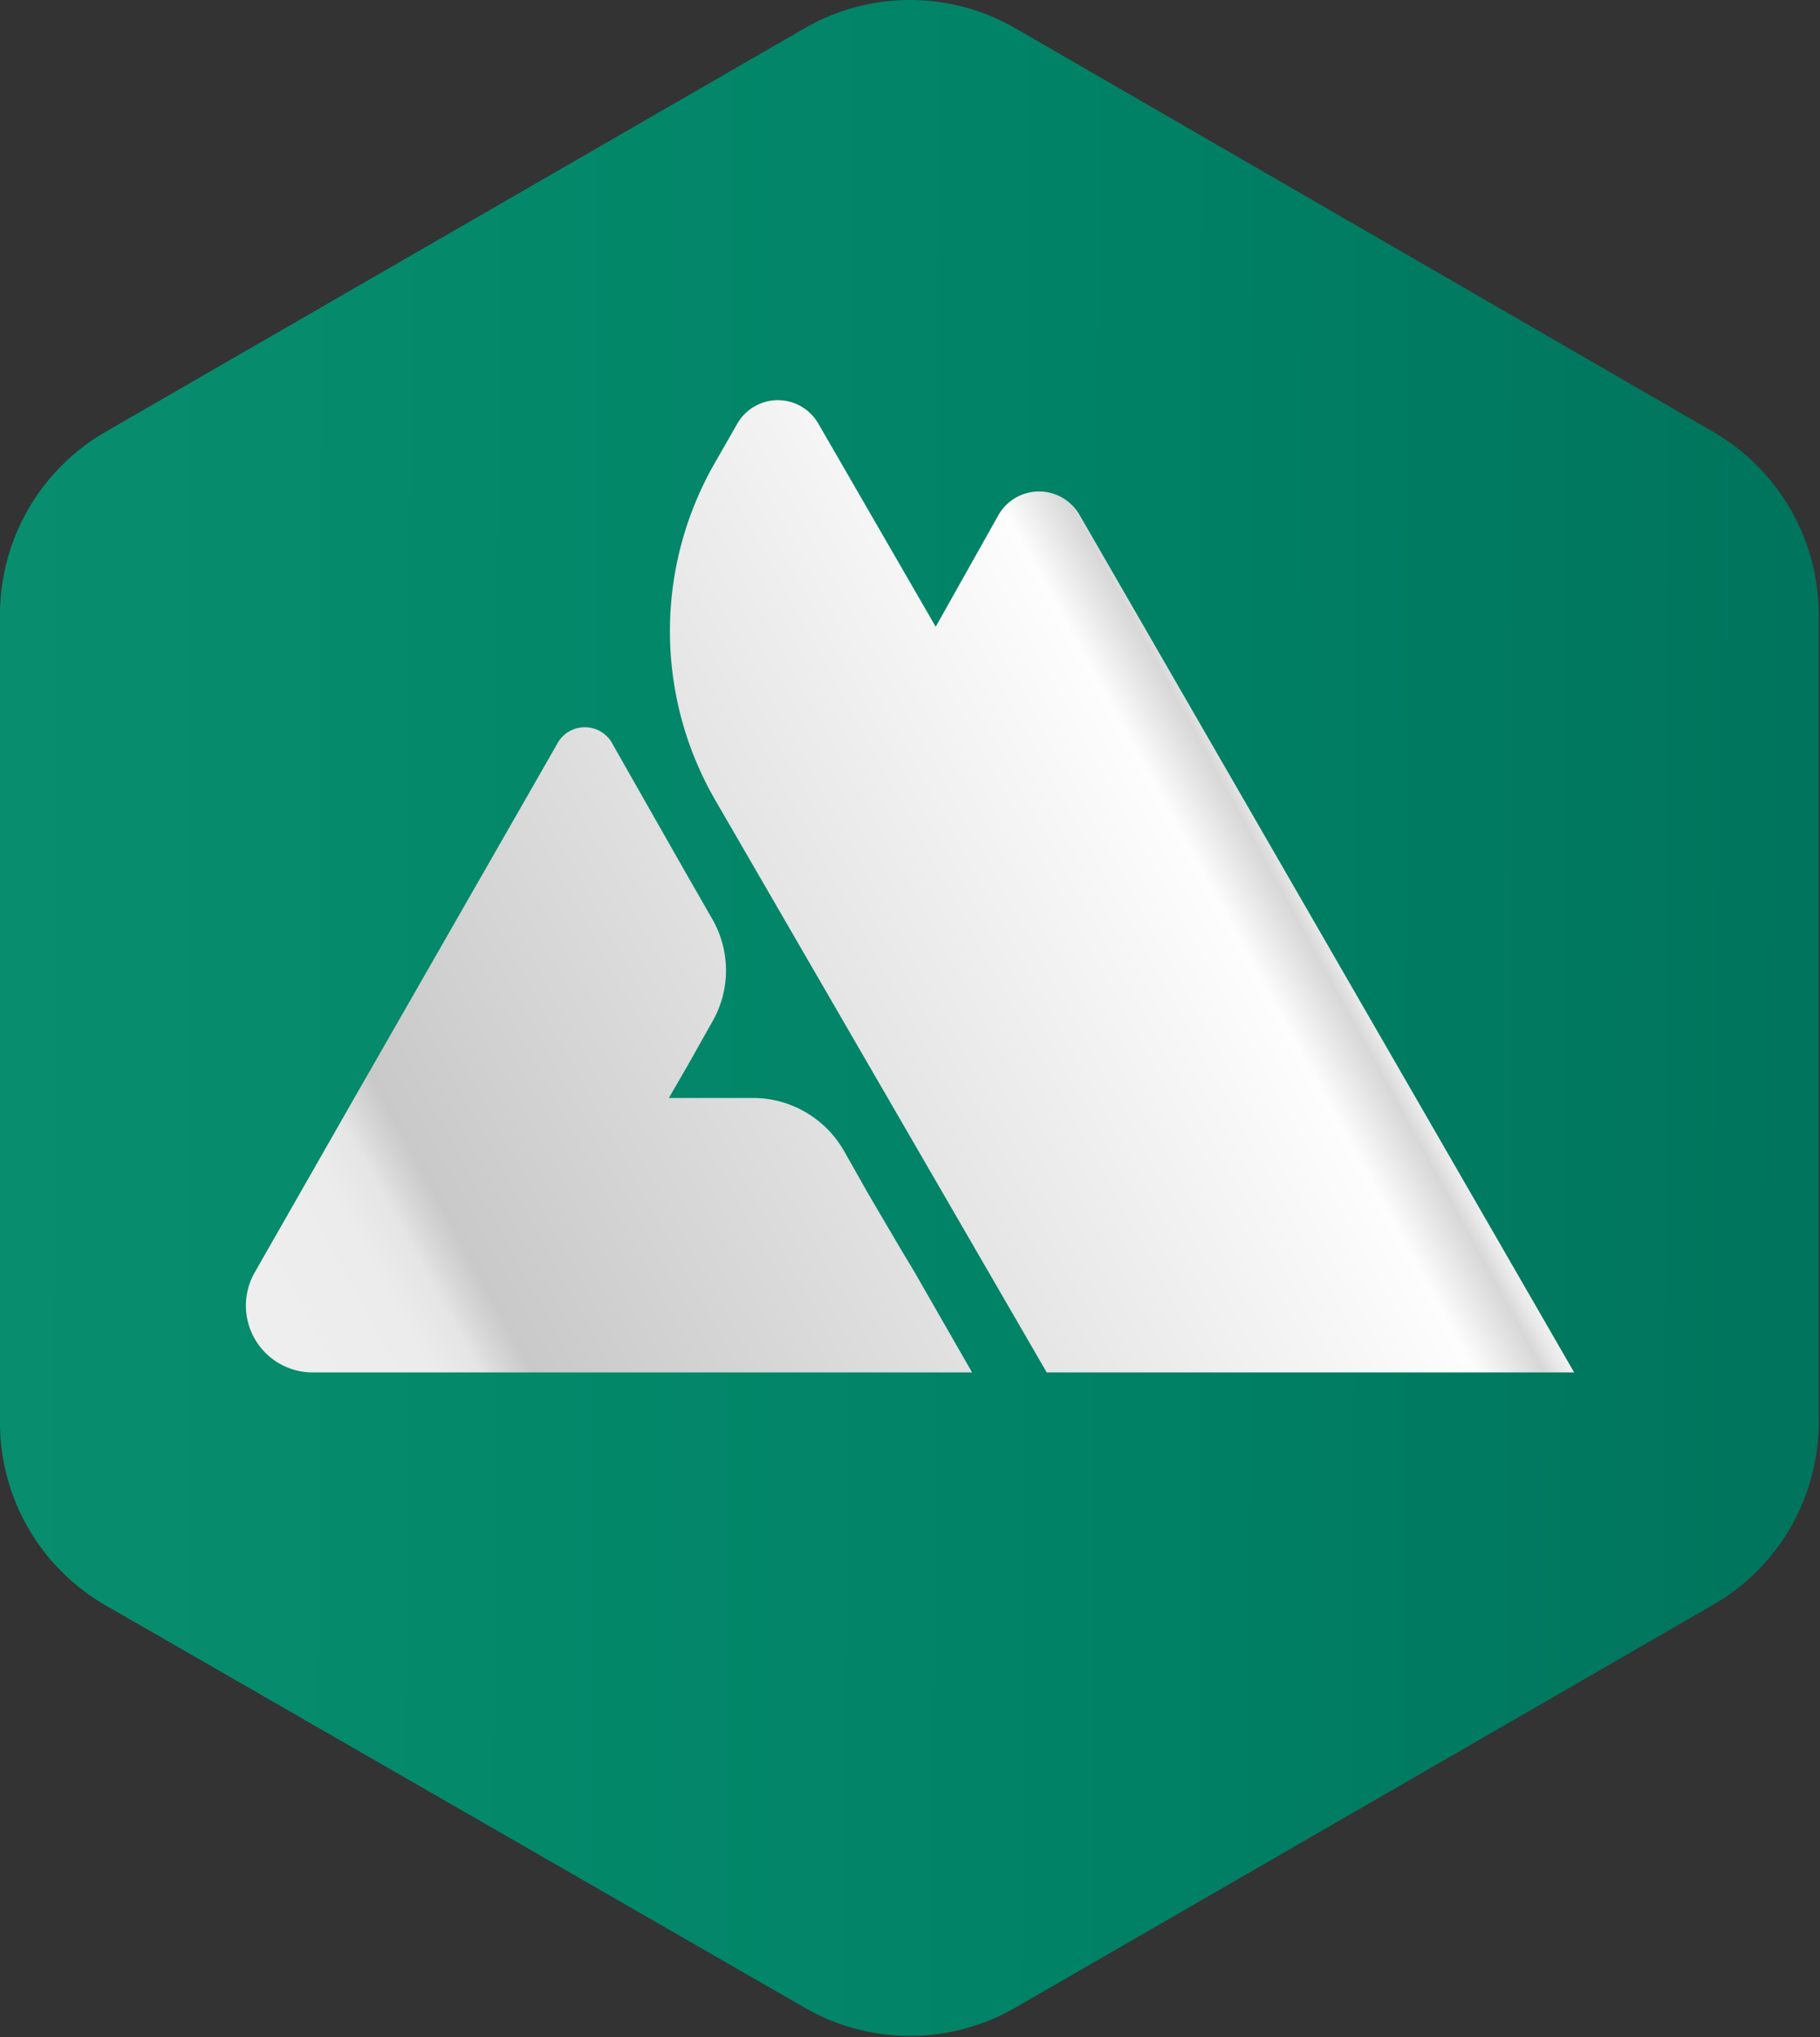
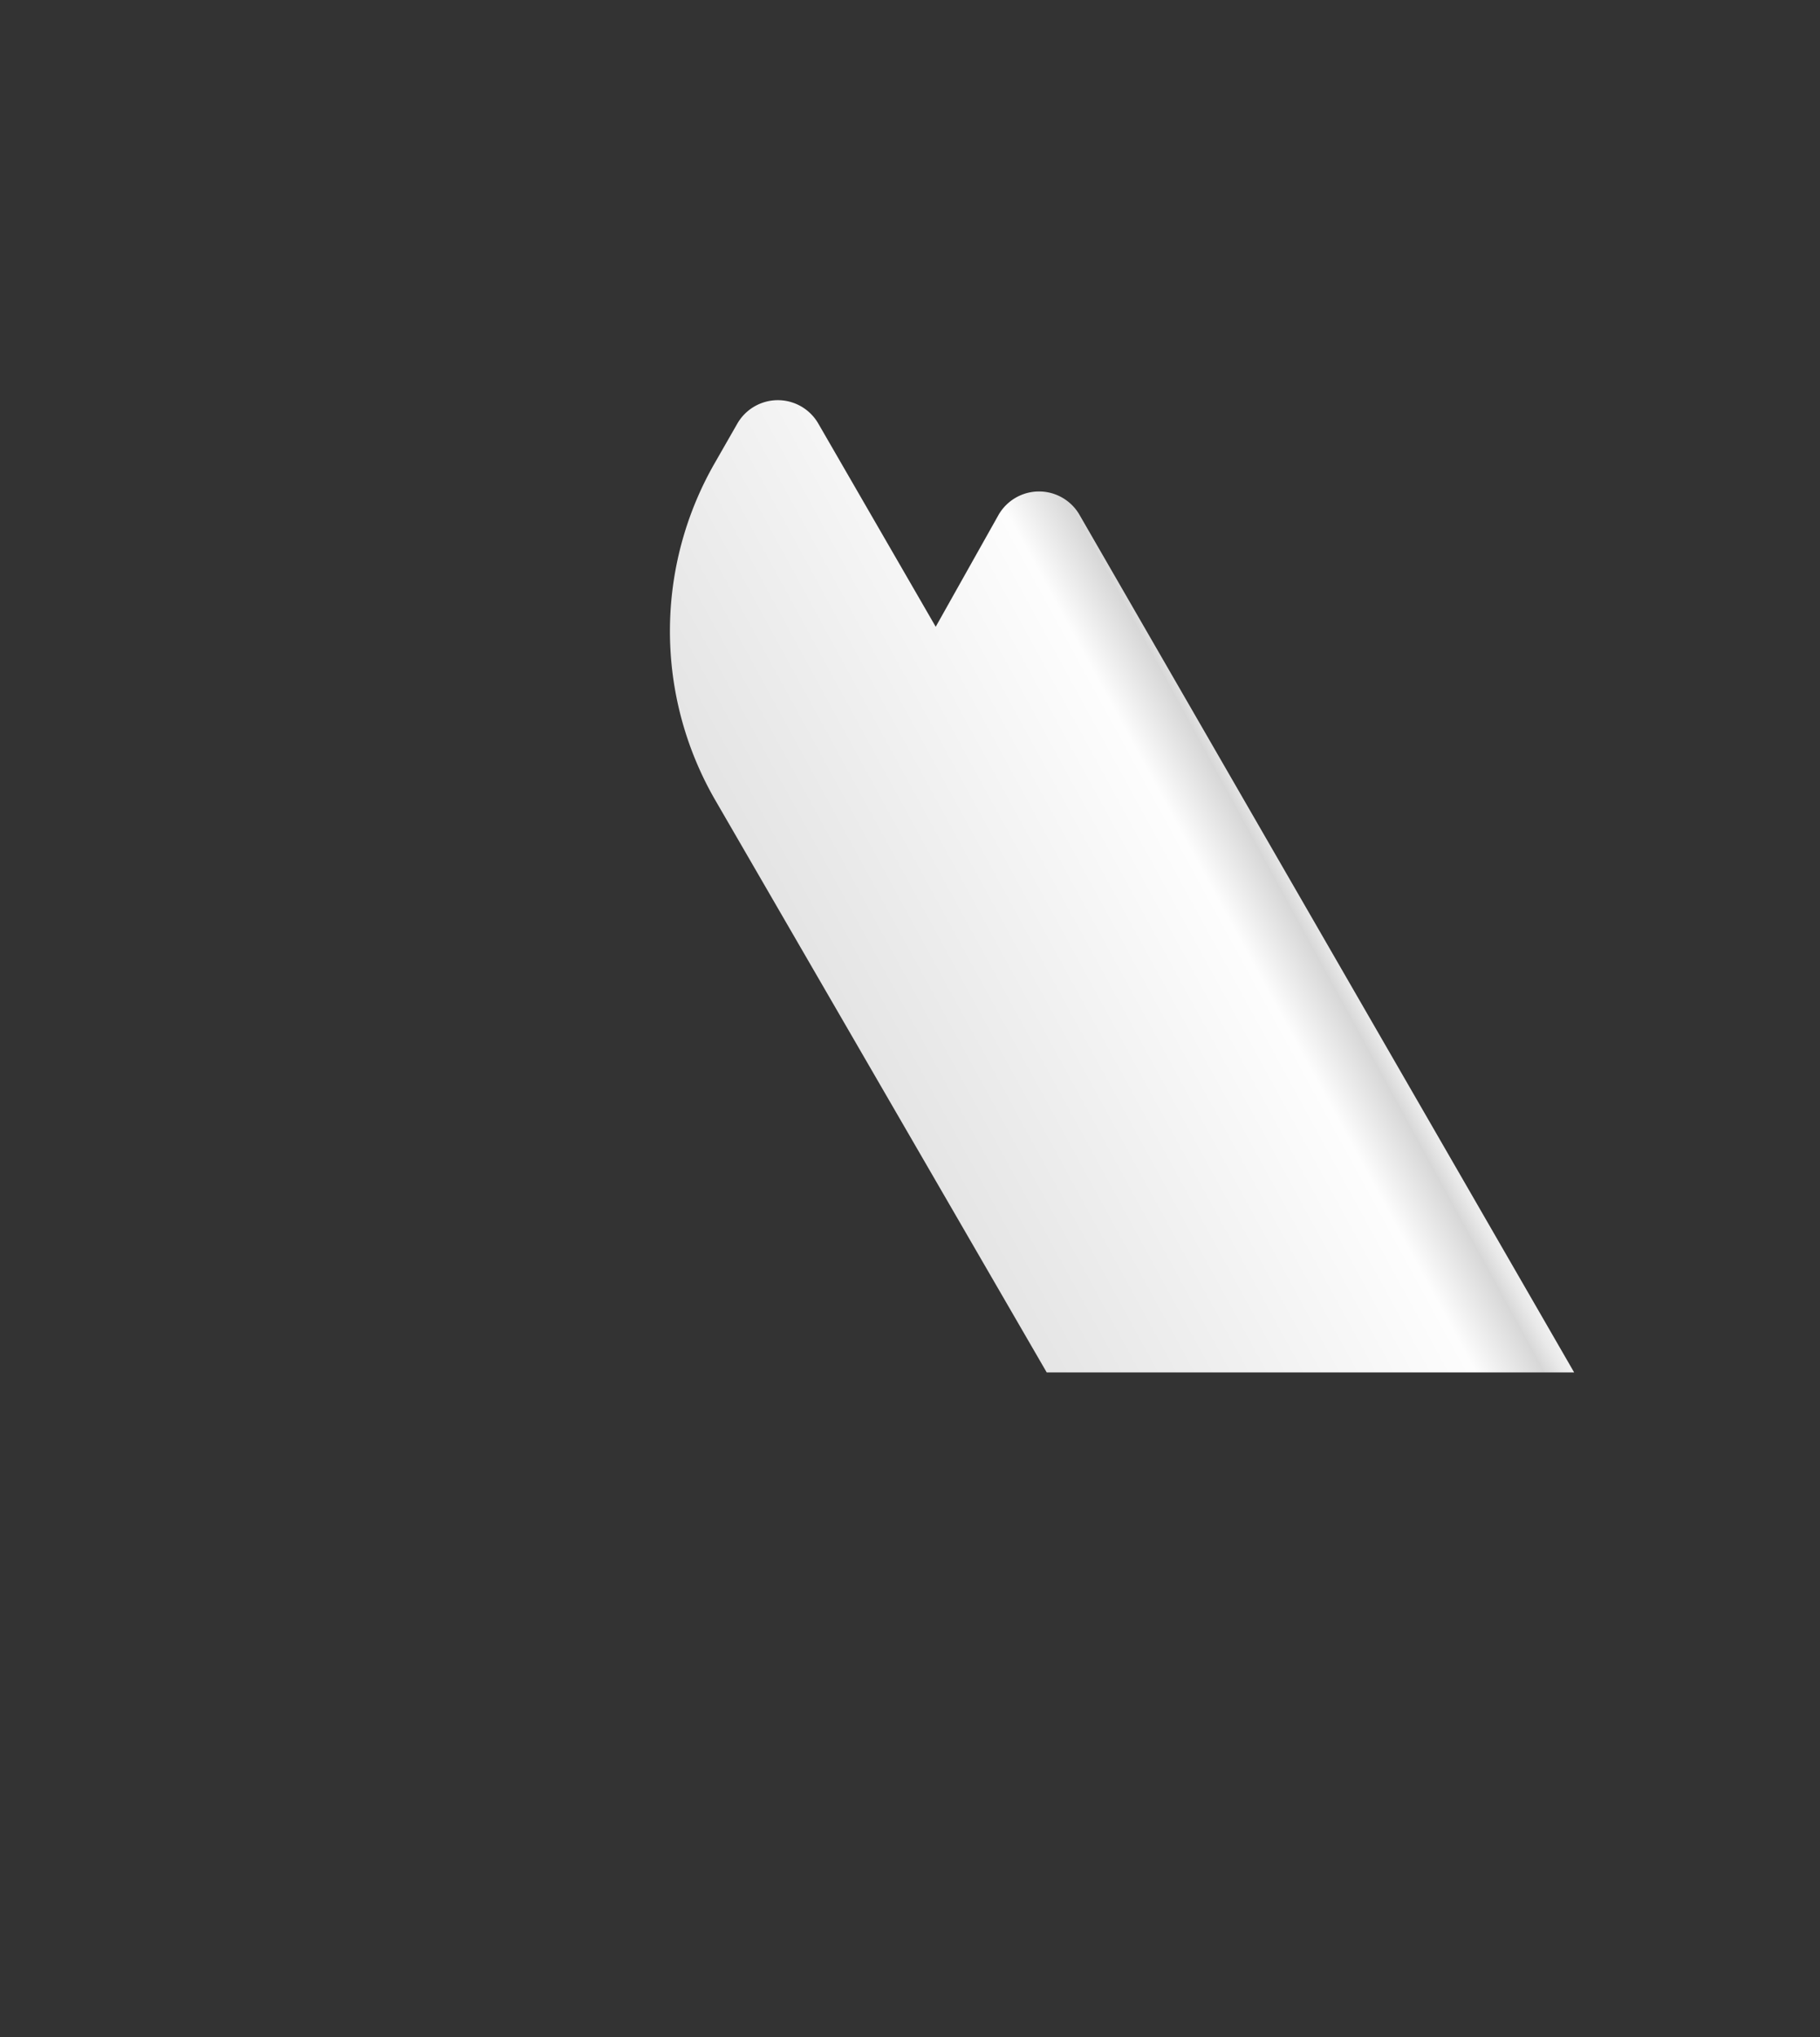
<svg xmlns="http://www.w3.org/2000/svg" xmlns:xlink="http://www.w3.org/1999/xlink" viewBox="0 0 58.04 64.94">
  <rect x="0" y="0" width="58.04" height="64.94" fill="#333333" stroke="none" />
  <defs>
    <style>.cls-1{fill:url(#_ô_28);}.cls-2{fill:url(#Áåçûìÿííûé_ãðàäèåíò_8601);}.cls-3{fill:url(#Áåçûìÿííûé_ãðàäèåíò_8601-2);}</style>
    <linearGradient id="_ô_28" x1="145.4" y1="429.93" x2="145.06" y2="542.41" gradientTransform="translate(-452.07 177.76) rotate(-90)" gradientUnits="userSpaceOnUse">
      <stop offset="0" stop-color="#0d9673" />
      <stop offset="0.5" stop-color="#008266" />
      <stop offset="1" stop-color="#00604e" />
    </linearGradient>
    <linearGradient id="Áåçûìÿííûé_ãðàäèåíò_8601" x1="8.94" y1="42.05" x2="51.07" y2="19.05" gradientUnits="userSpaceOnUse">
      <stop offset="0" stop-color="#eee" />
      <stop offset="0.07" stop-color="#ececec" />
      <stop offset="0.1" stop-color="#e5e5e5" />
      <stop offset="0.11" stop-color="#dadada" />
      <stop offset="0.13" stop-color="#c9c9c9" />
      <stop offset="0.68" stop-color="#fdfdfd" />
      <stop offset="0.72" stop-color="#d7d7d7" />
      <stop offset="0.72" stop-color="#d8d8d8" />
      <stop offset="0.73" stop-color="#e9e9e9" />
      <stop offset="0.74" stop-color="#f4f4f4" />
      <stop offset="0.75" stop-color="#fbfbfb" />
      <stop offset="0.78" stop-color="#fdfdfd" />
      <stop offset="1" stop-color="#eee" />
    </linearGradient>
    <linearGradient id="Áåçûìÿííûé_ãðàäèåíò_8601-2" x1="9.66" y1="43.35" x2="51.78" y2="20.35" xlink:href="#Áåçûìÿííûé_ãðàäèåíò_8601" />
  </defs>
  <g id="Layer_2" data-name="Layer 2">
    <g id="Layer_1-2" data-name="Layer 1">
-       <path class="cls-1" d="M0,19.6V45.34a6.72,6.72,0,0,0,3.36,5.83L25.66,64a6.72,6.72,0,0,0,6.72,0l22.3-12.87A6.72,6.72,0,0,0,58,45.34V19.6a6.74,6.74,0,0,0-3.36-5.83L32.38.9a6.72,6.72,0,0,0-6.72,0L3.36,13.77A6.74,6.74,0,0,0,0,19.6Z" />
-       <path class="cls-2" d="M28.72,39.81l-1-1.7-.81-1.43h0A3.35,3.35,0,0,0,24.05,35H21.33l.58-1,.8-1.42a3.28,3.28,0,0,0,0-3.29l-.78-1.36-1.44-2.53-1-1.76a1,1,0,0,0-1.68,0l-.91,1.59L11.3,35l-1.77,3.1-1.4,2.45h0A2.13,2.13,0,0,0,10,43.75H31l-1.83-3.19Z" />
      <path class="cls-3" d="M34.43,16.42a1.49,1.49,0,0,0-2.59,0l-2,3.56L26.1,13.51a1.49,1.49,0,0,0-2.59,0l-.71,1.24a10.76,10.76,0,0,0,0,10.74L33.38,43.75H50.2Z" />
    </g>
  </g>
</svg>